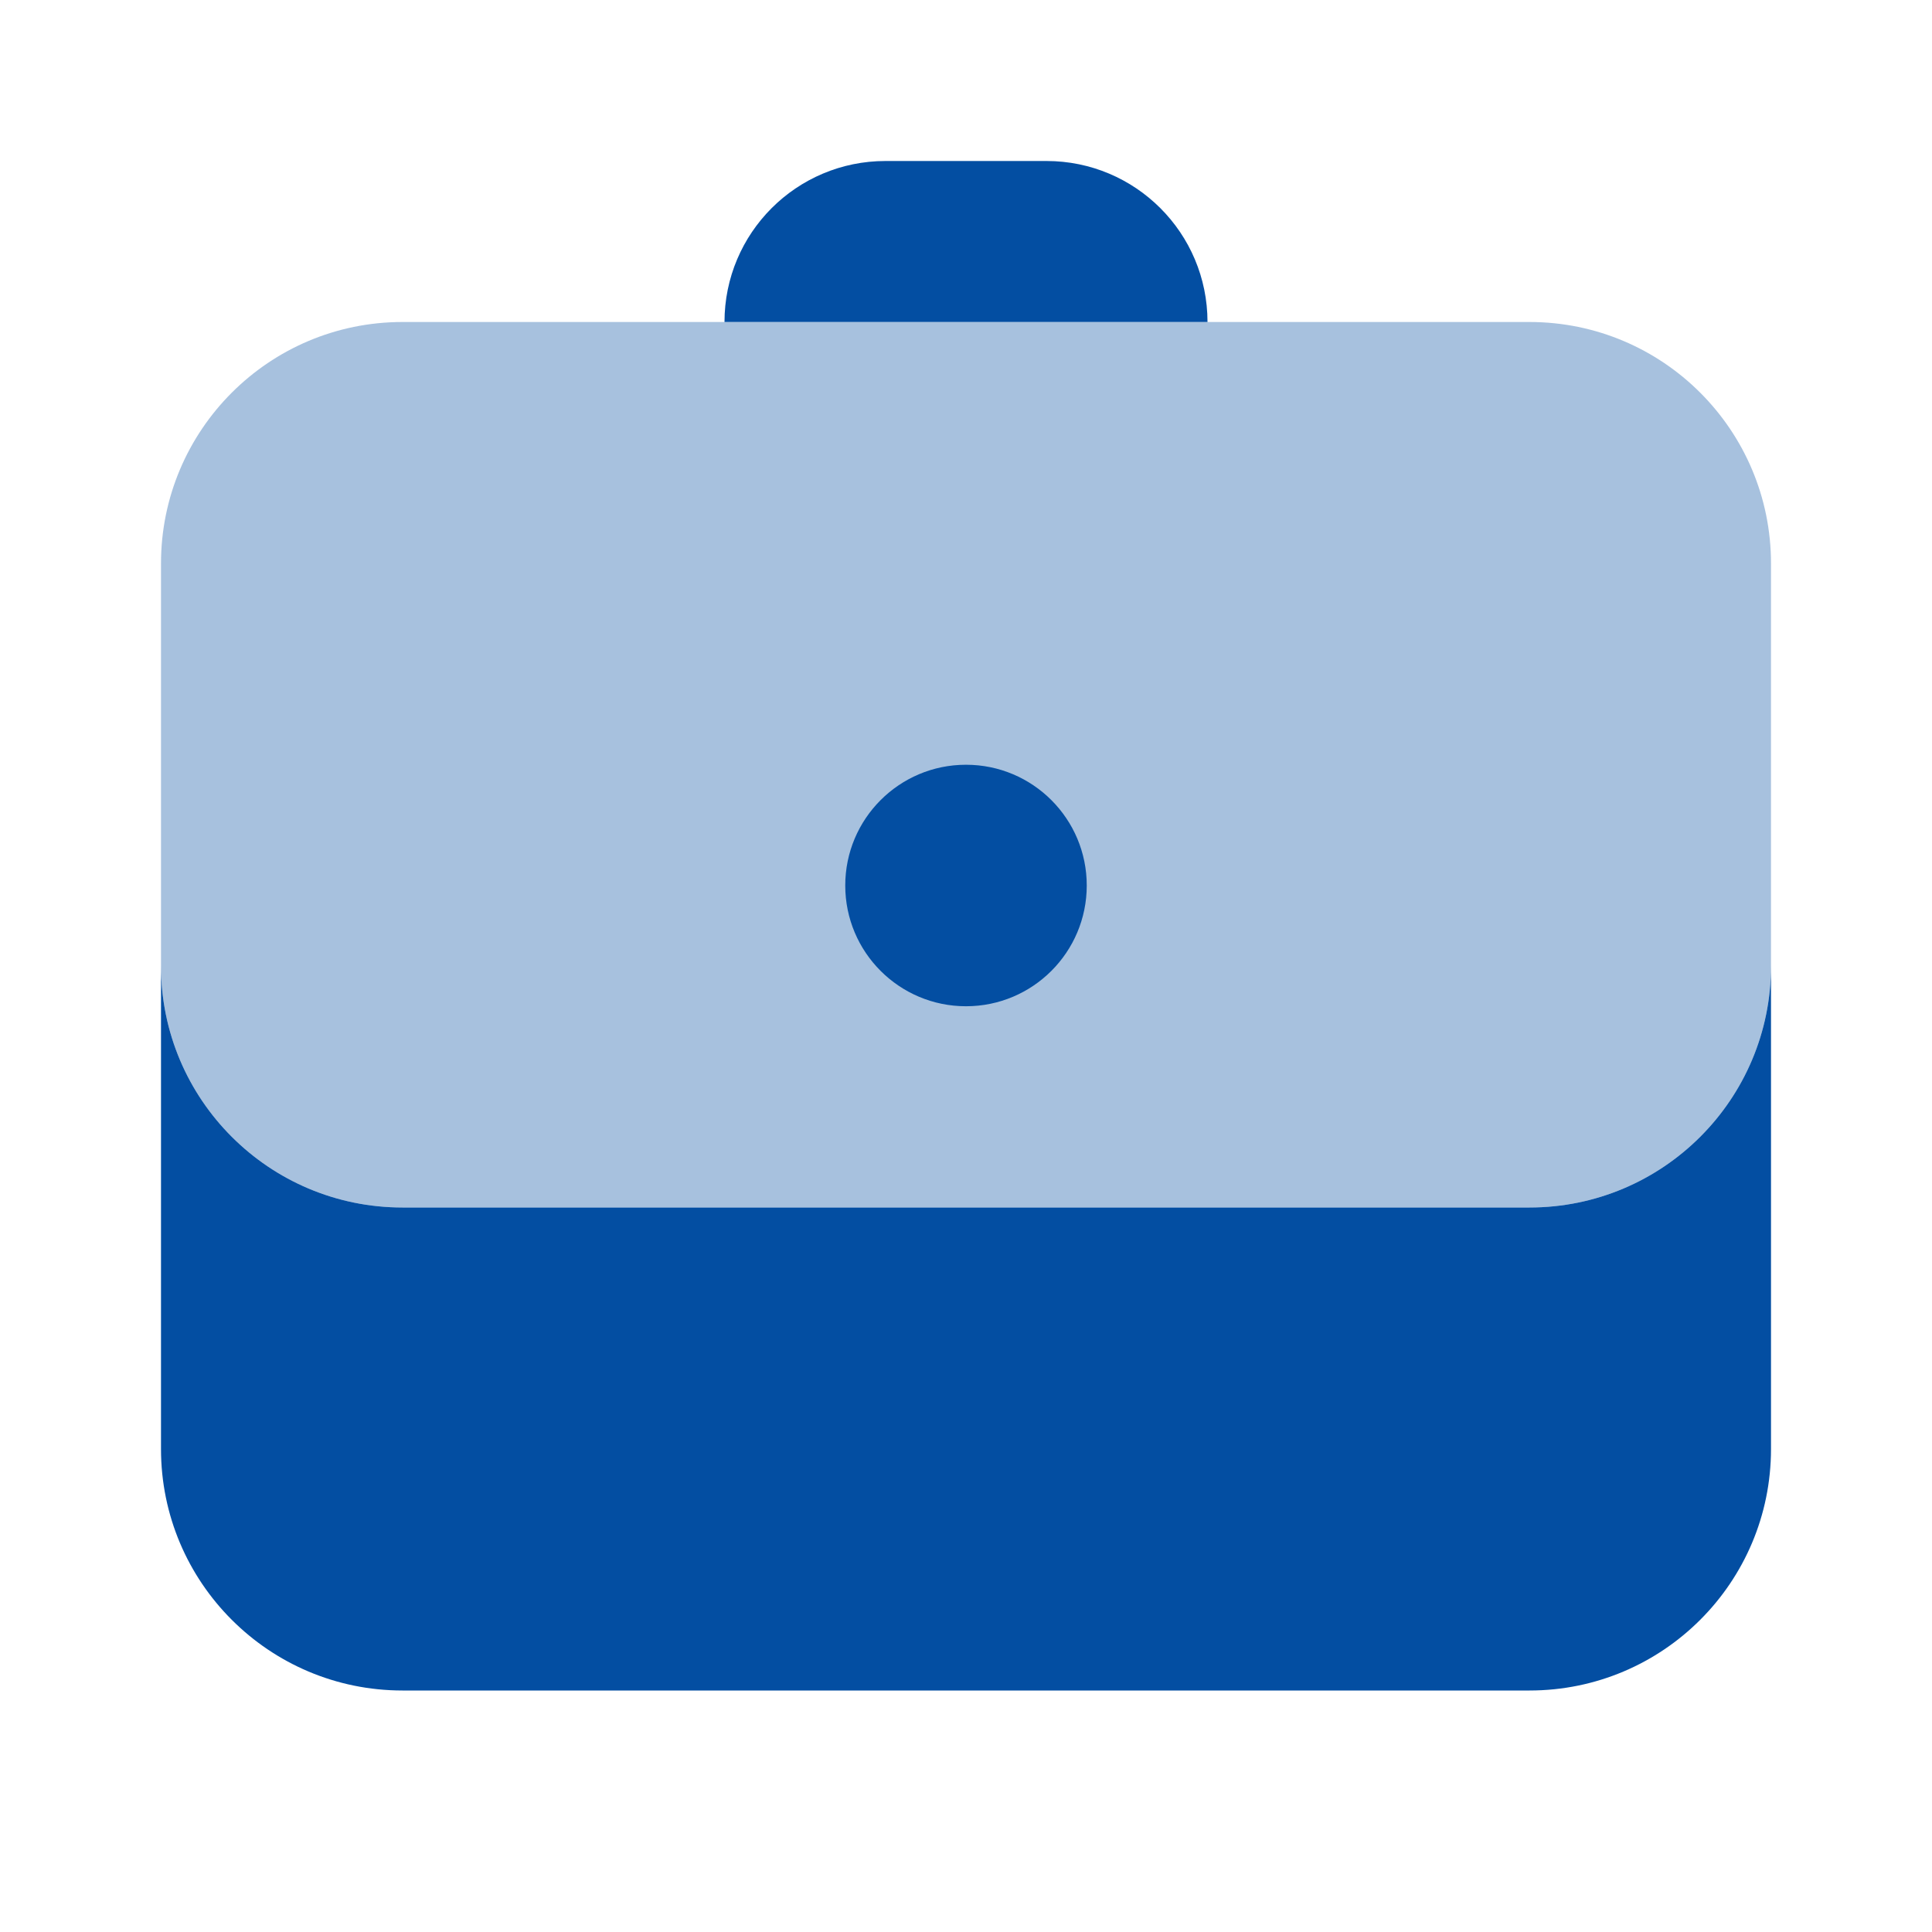
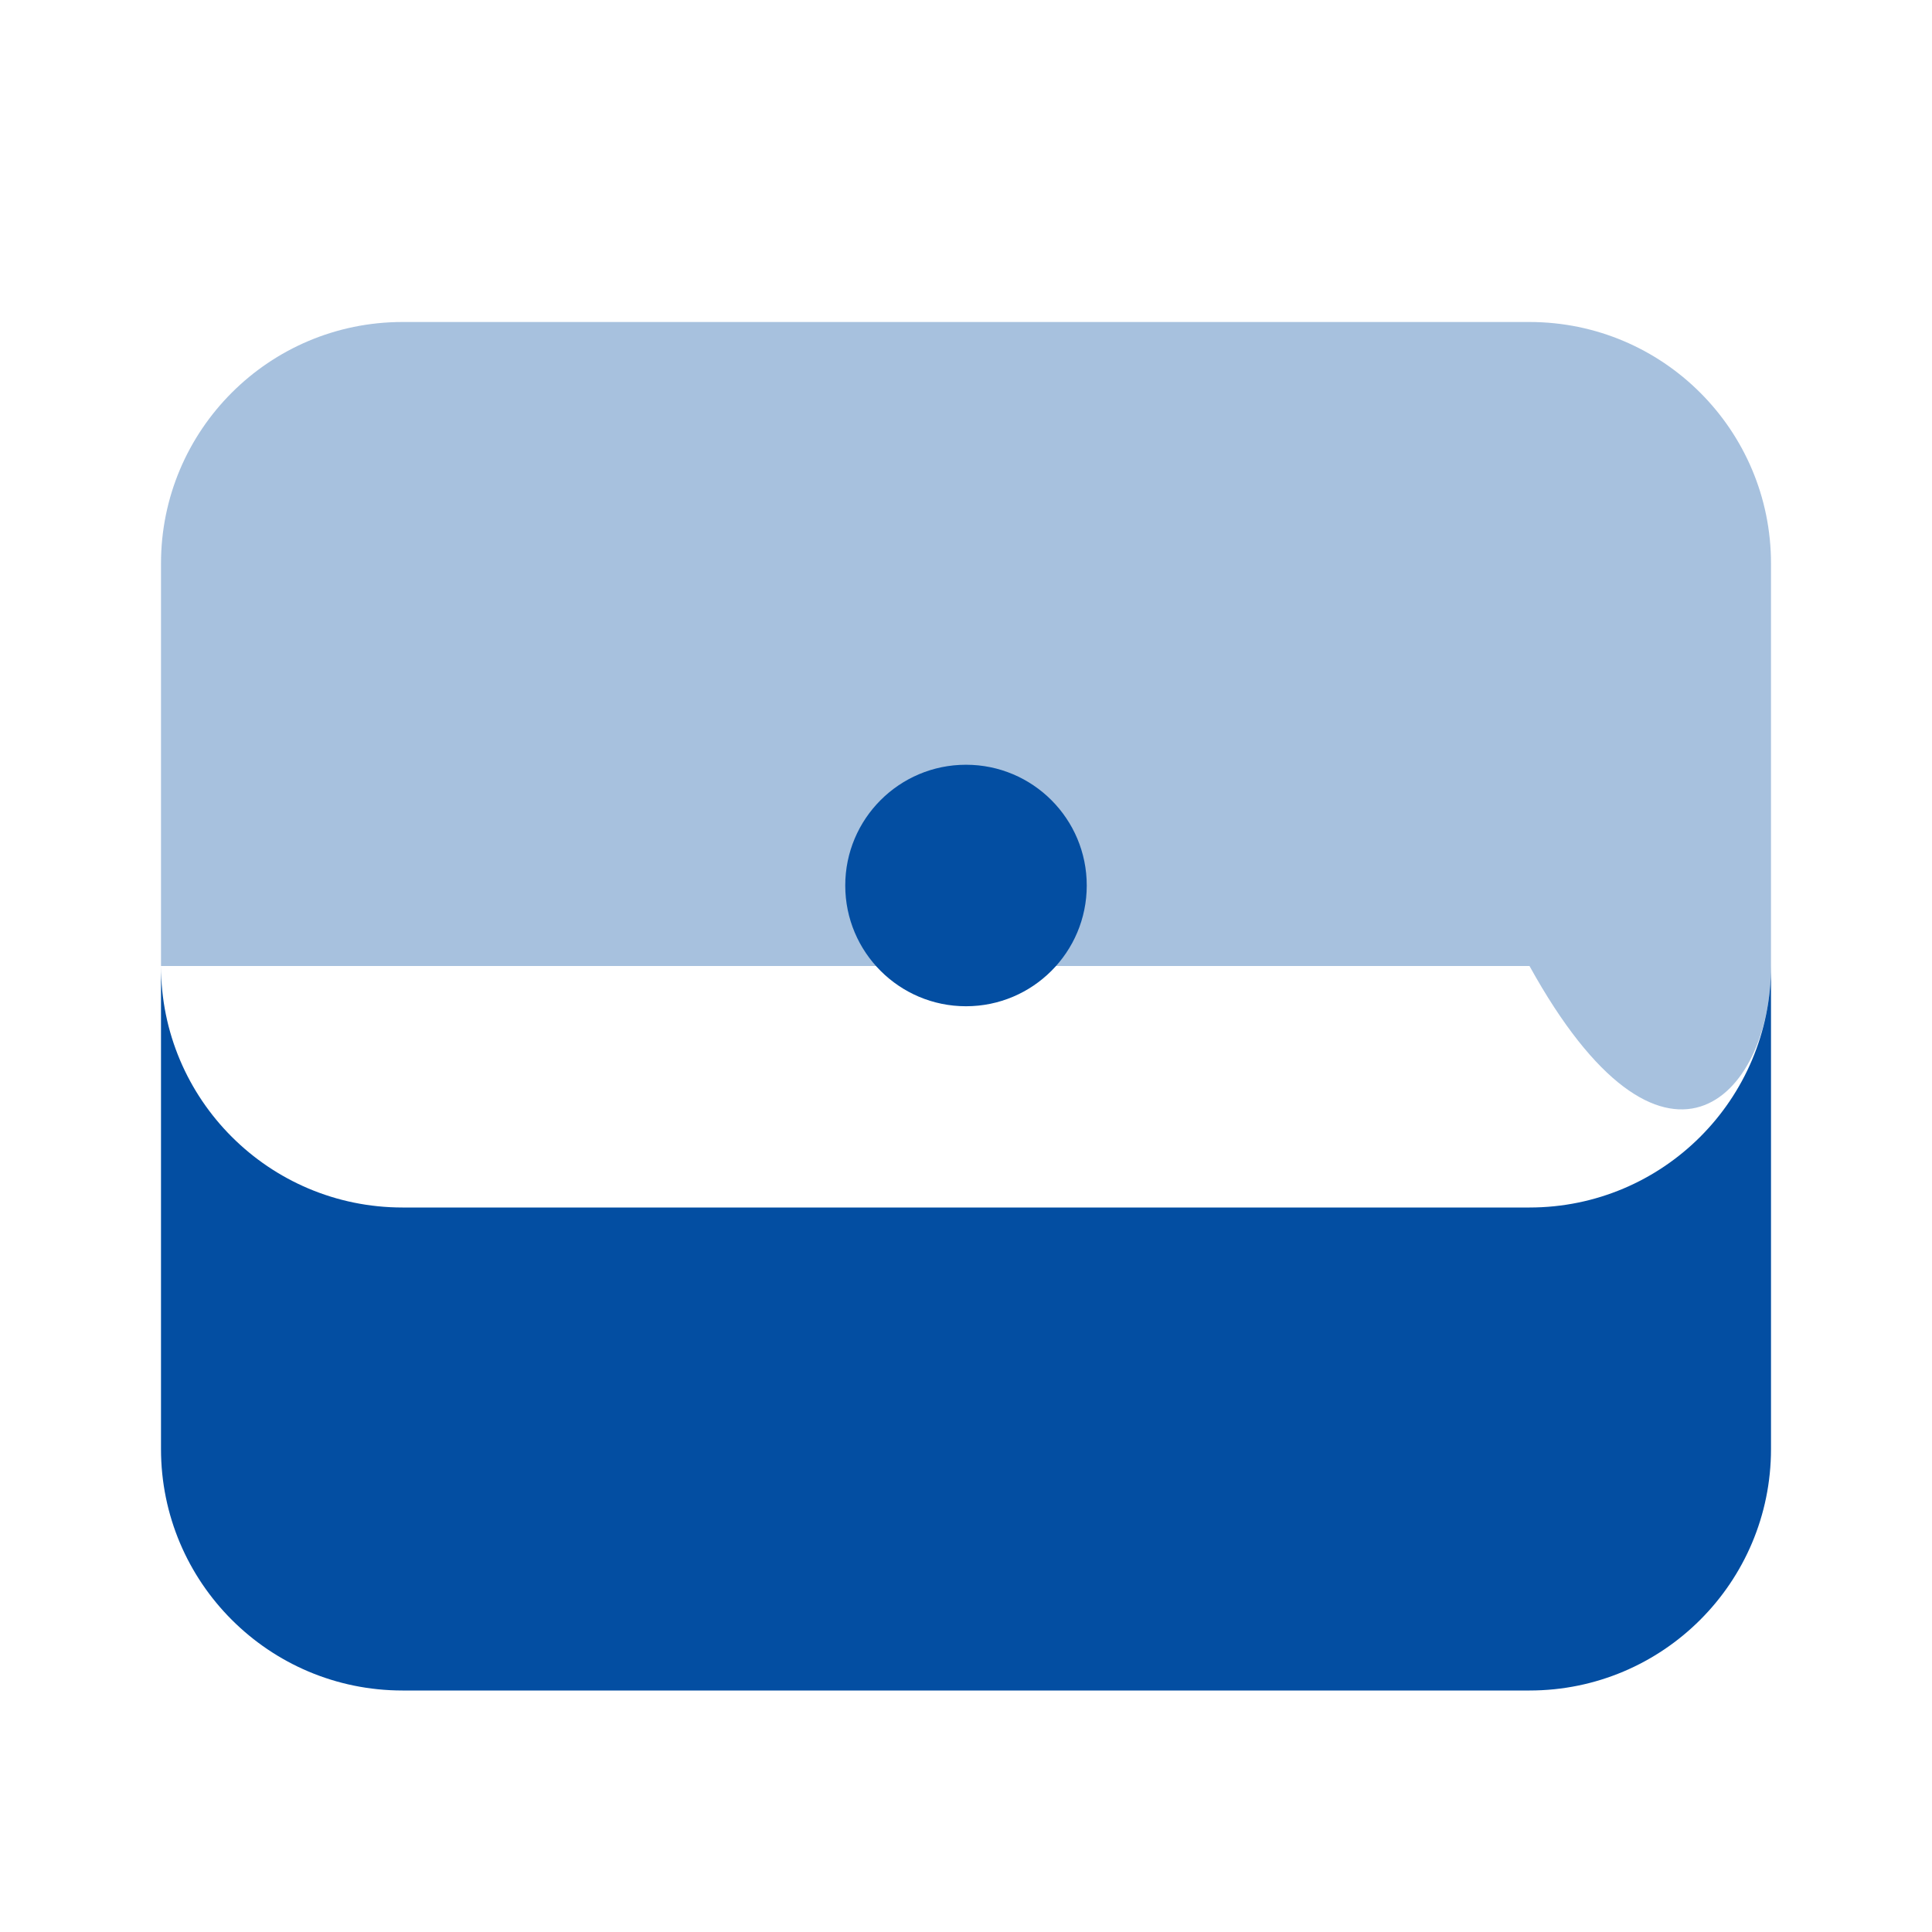
<svg xmlns="http://www.w3.org/2000/svg" width="48" height="48" viewBox="0 0 48 48" fill="none">
-   <path opacity="0.35" d="M38 8H10C6.686 8 4 10.686 4 14V24C4 27.314 6.686 30 10 30H38C41.314 30 44 27.314 44 24V14C44 10.686 41.314 8 38 8Z" fill="#034EA2" />
+   <path opacity="0.35" d="M38 8H10C6.686 8 4 10.686 4 14V24H38C41.314 30 44 27.314 44 24V14C44 10.686 41.314 8 38 8Z" fill="#034EA2" />
  <path d="M24 25C25.657 25 27 23.657 27 22C27 20.343 25.657 19 24 19C22.343 19 21 20.343 21 22C21 23.657 22.343 25 24 25Z" fill="#034EA2" />
  <path d="M38 30H10C6.686 30 4 27.314 4 24V36C4 39.314 6.686 42 10 42H38C41.314 42 44 39.314 44 36V24C44 27.314 41.314 30 38 30Z" fill="#034EA2" />
-   <path d="M26 4C25.268 4 22.732 4 22 4C19.79 4 18 5.79 18 8H30C30 5.79 28.21 4 26 4Z" fill="#034EA2" />
</svg>